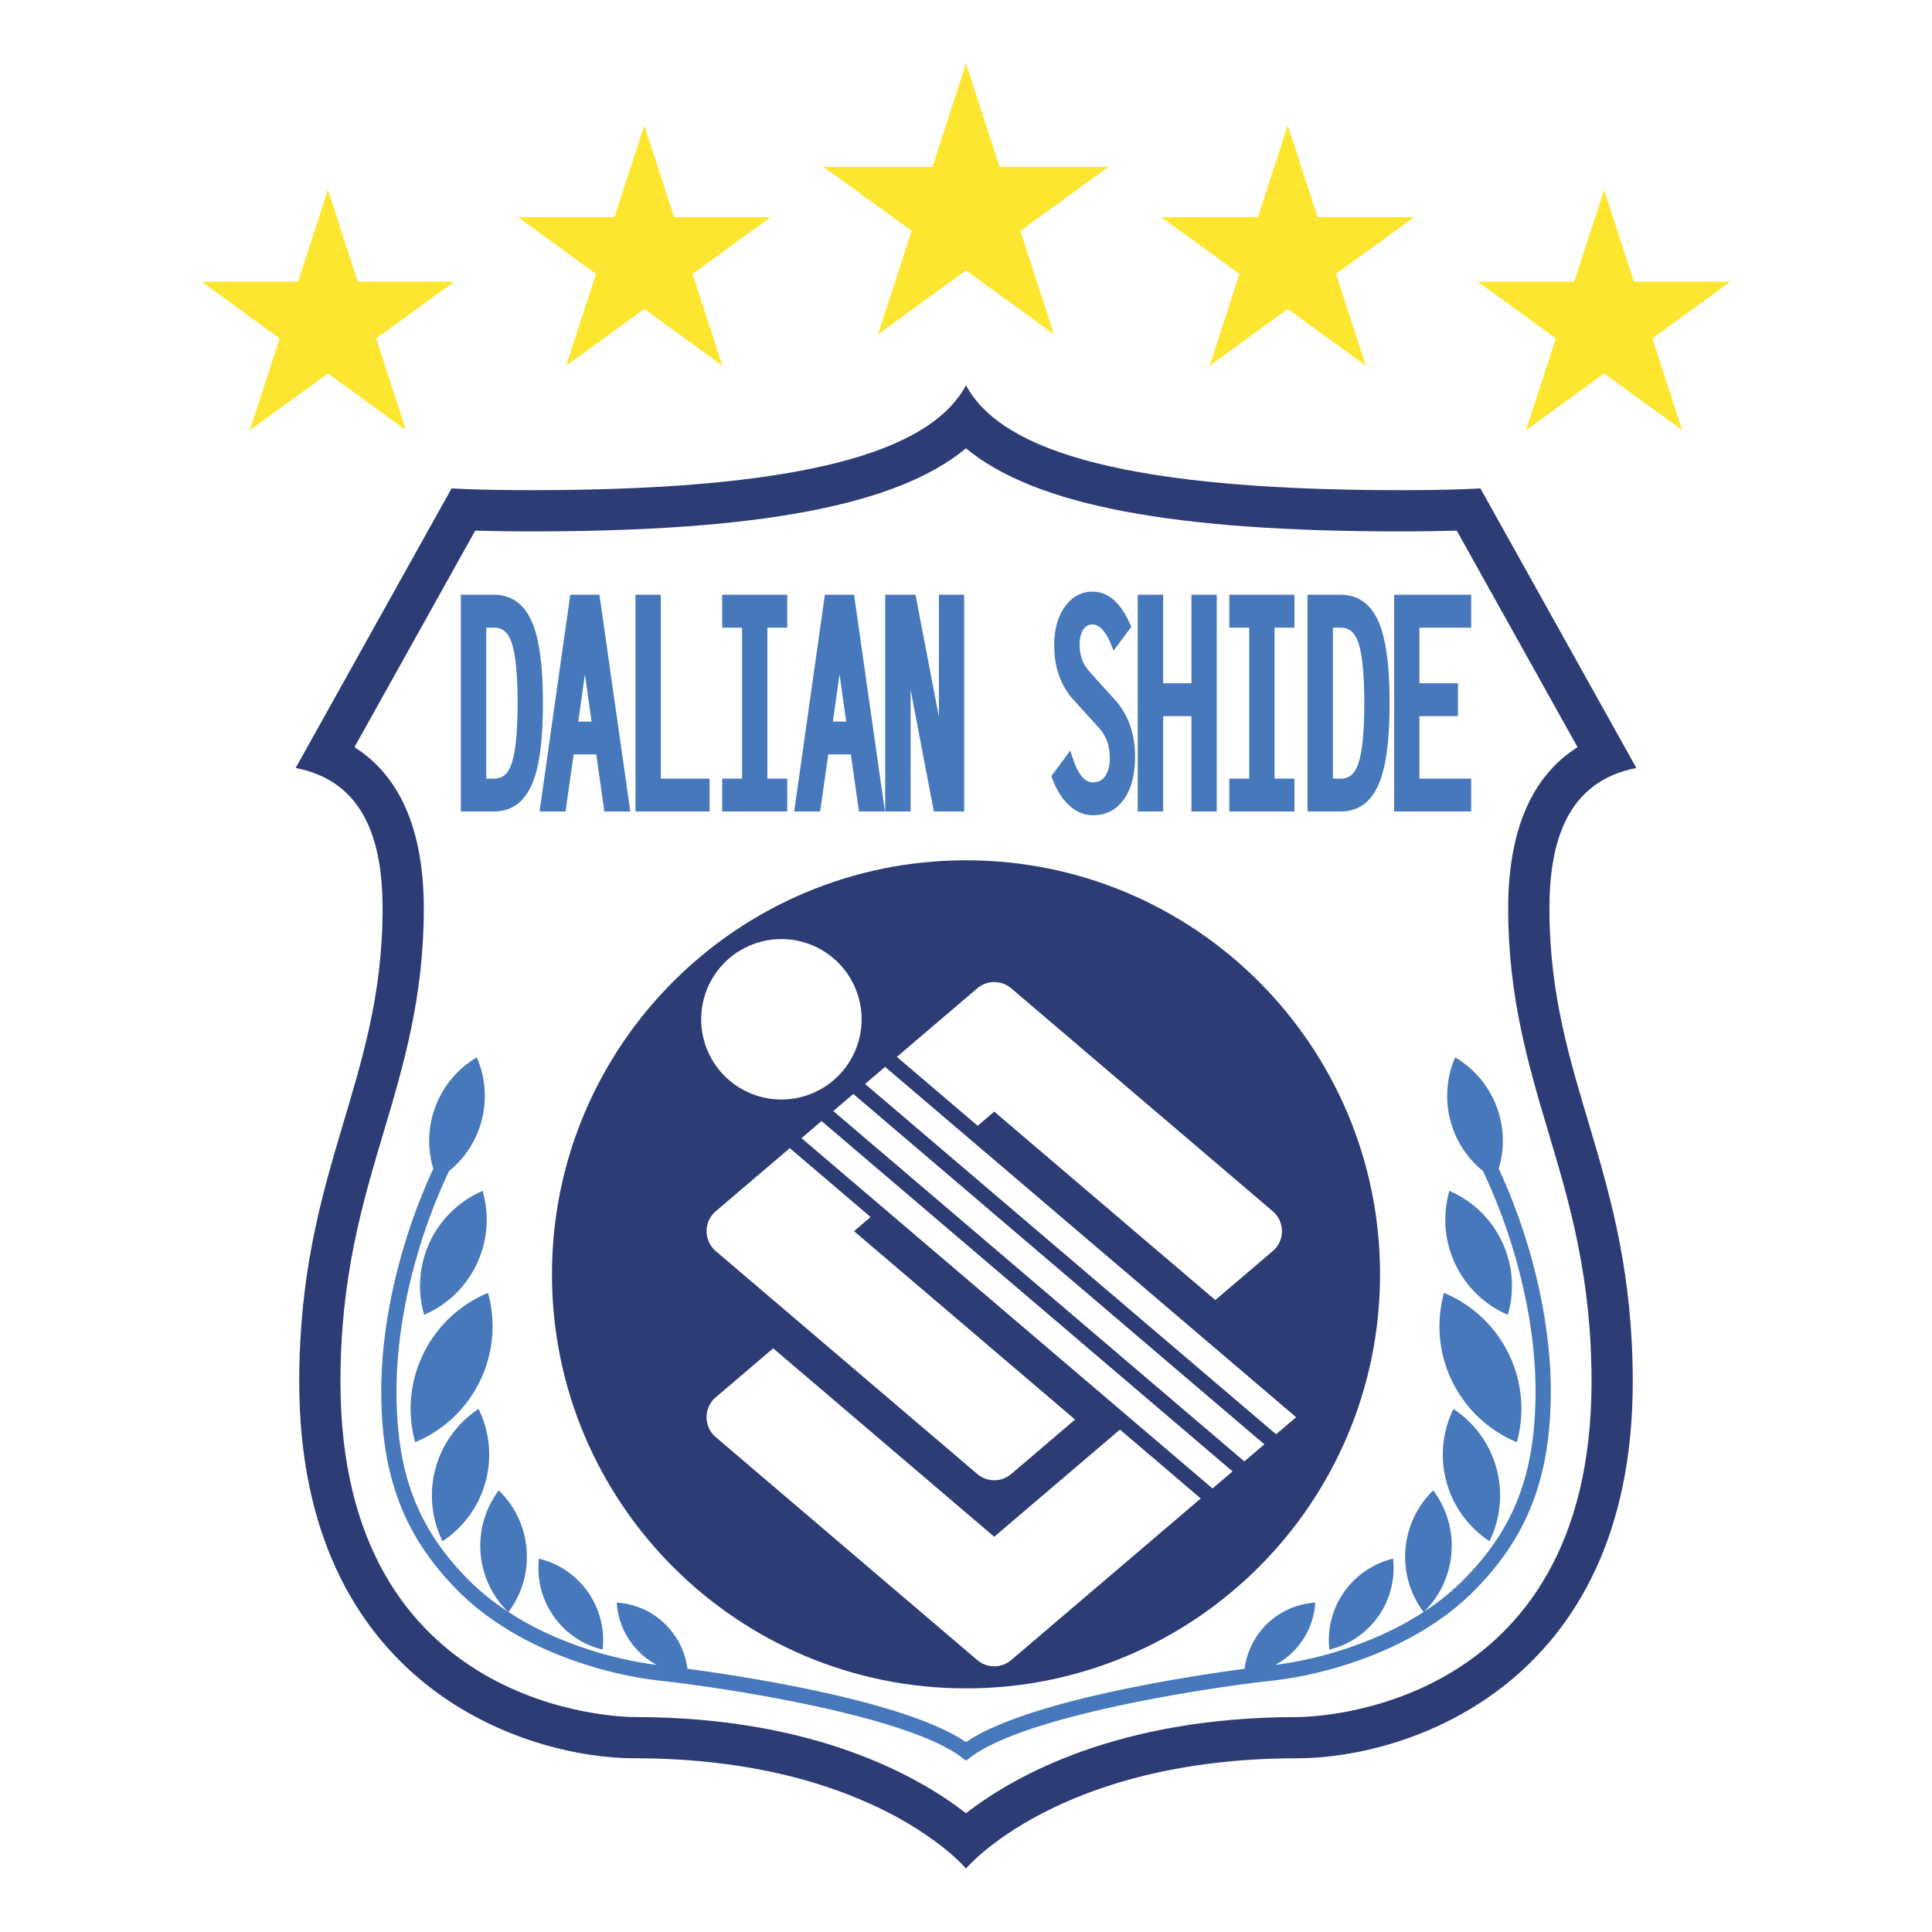
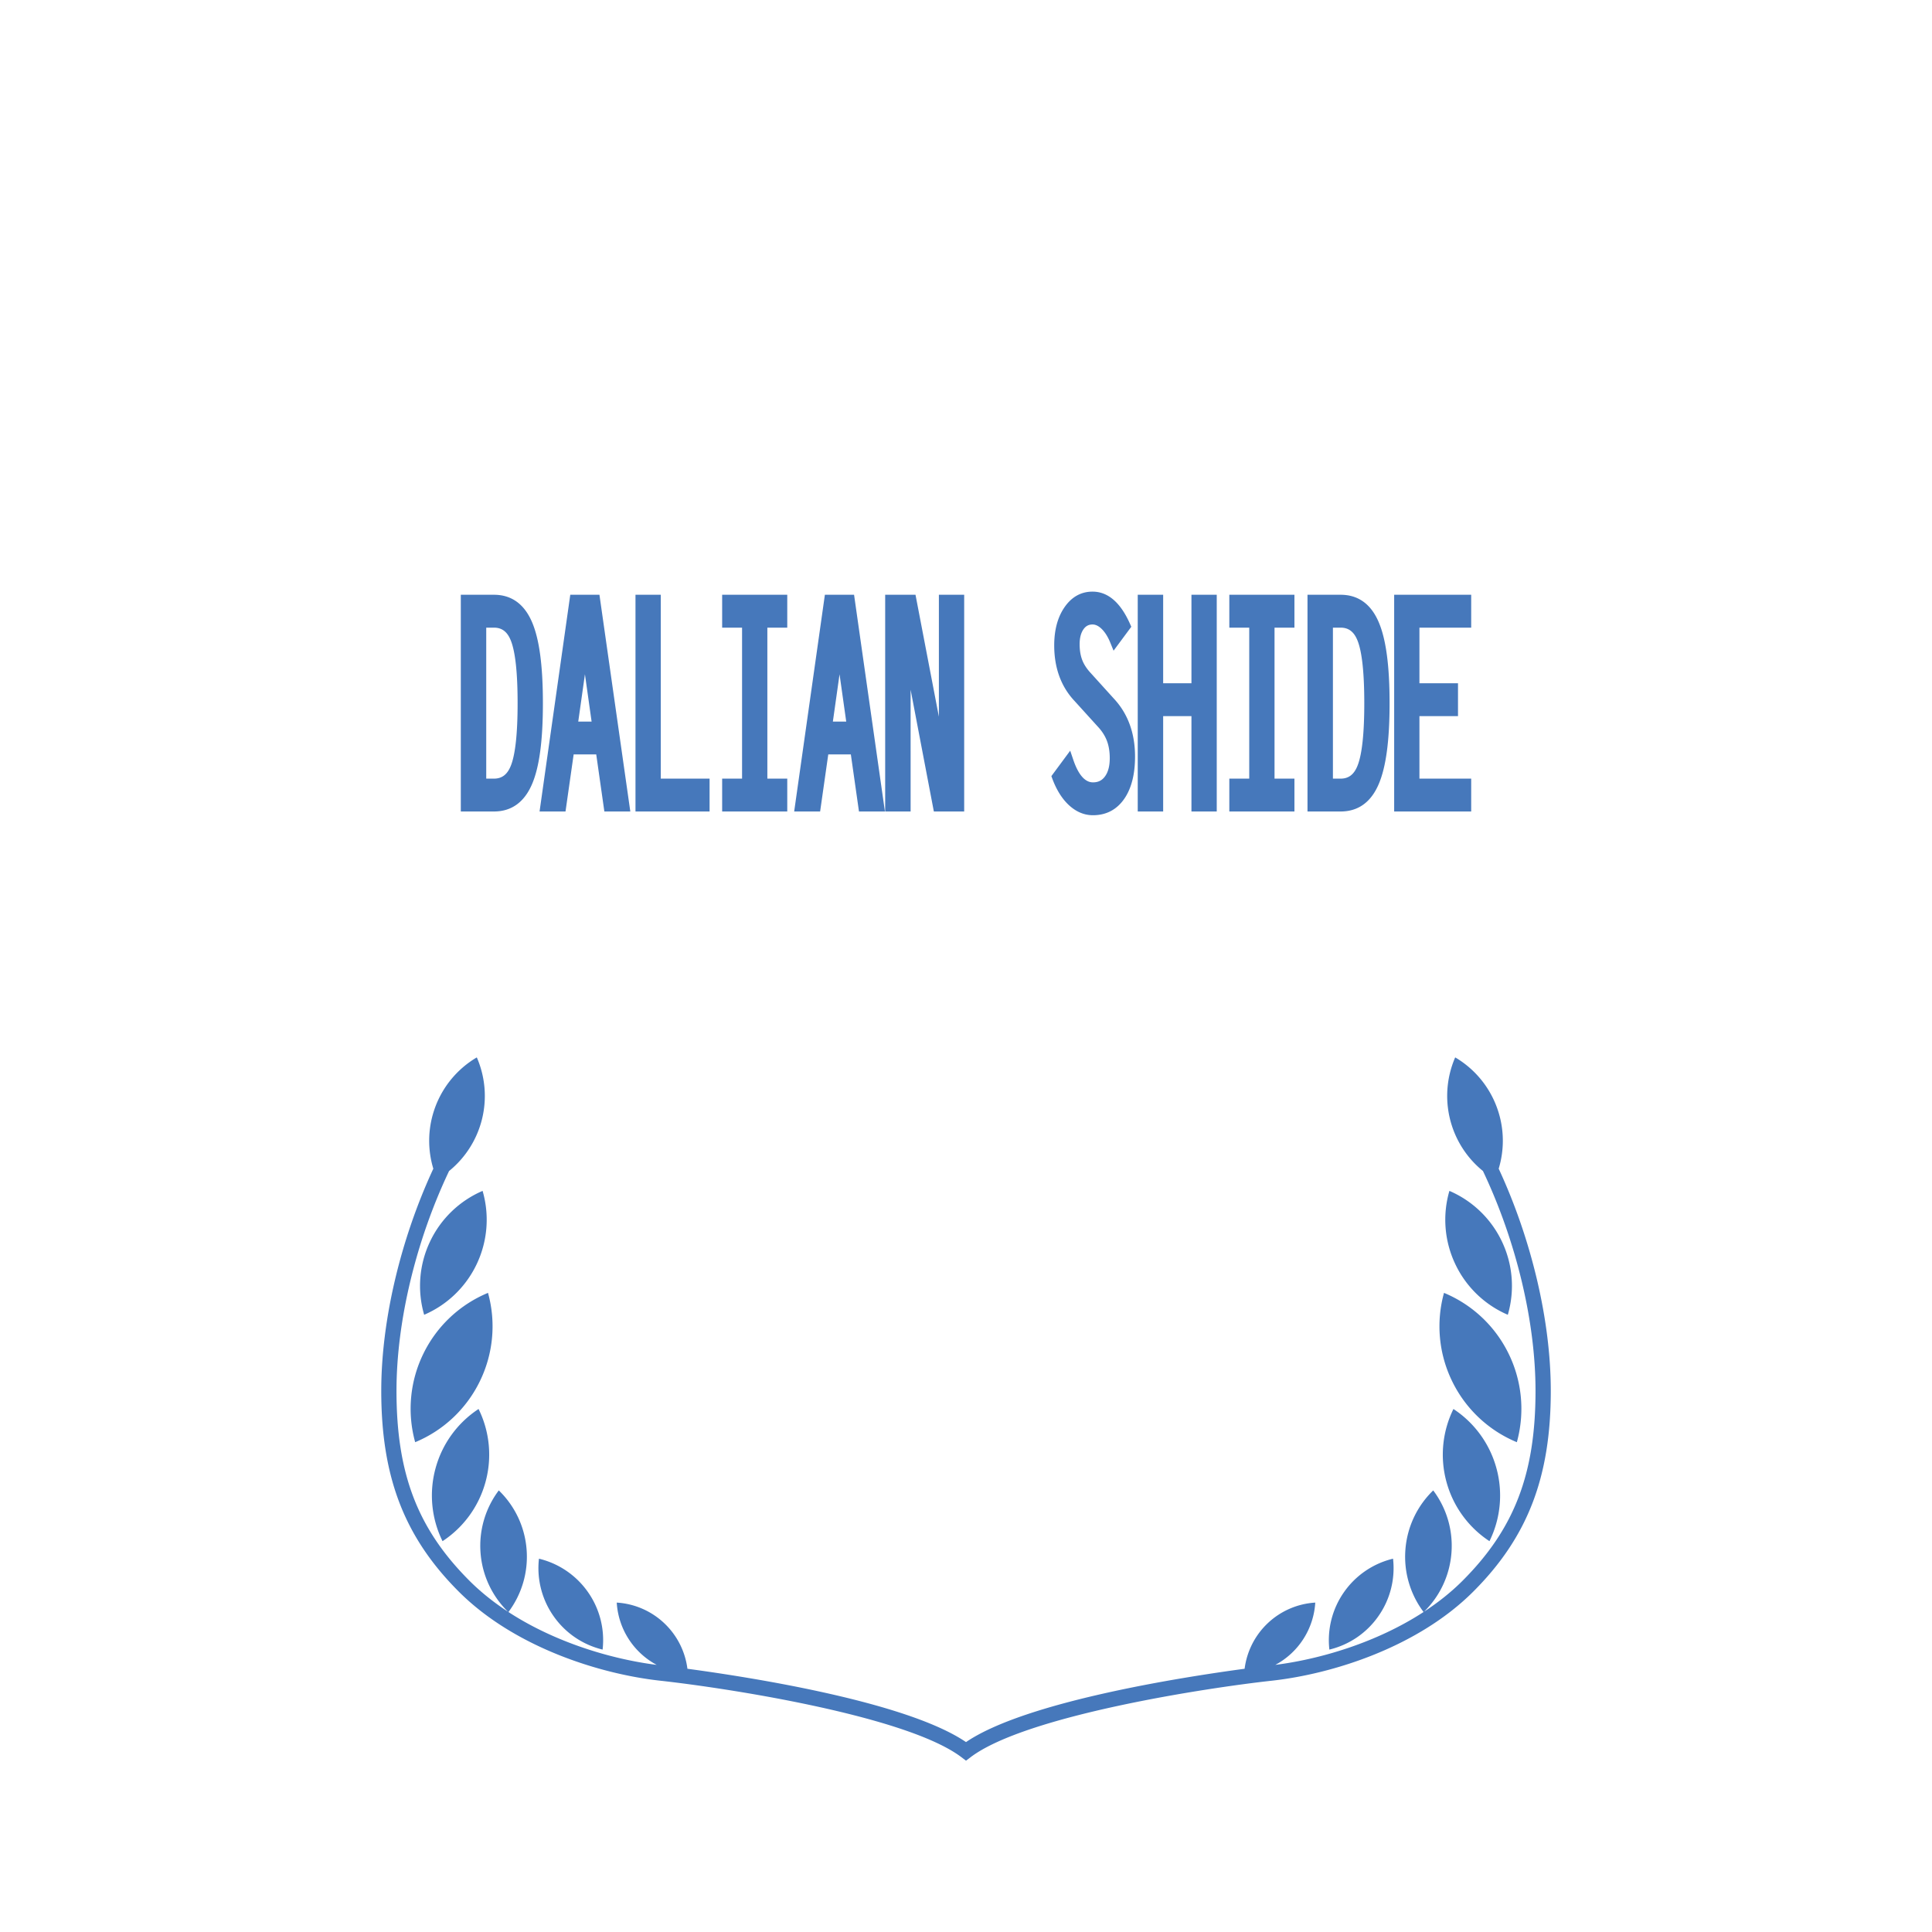
<svg xmlns="http://www.w3.org/2000/svg" width="2500" height="2500" viewBox="0 0 192.756 192.756">
  <g fill-rule="evenodd" clip-rule="evenodd">
-     <path fill="#fff" d="M0 0h192.756v192.756H0V0z" />
-     <path d="M96.377 38.443c3.13 5.812 13.591 10.461 43.277 10.461 5.723 0 8.047-.179 8.047-.179l15.559 27.897c-6.975 1.341-8.674 7.48-8.674 14.037 0 17.346 8.314 26.11 8.314 47.211 0 30.4-22.621 37.553-33.439 37.553-23.873 0-33.083 10.998-33.083 10.998s-9.209-10.998-33.082-10.998c-10.819 0-33.441-7.152-33.441-37.553 0-21.102 8.315-29.865 8.315-47.211 0-6.557-1.698-12.696-8.673-14.038l15.558-27.896s2.325.179 8.048.179c29.684 0 40.146-4.65 43.274-10.461z" fill="#2d3c75" />
    <path d="M47.412 52.943c1.337.04 3.184.074 5.69.074h.003c22.62 0 36.406-2.594 43.272-8.287 6.867 5.693 20.654 8.287 43.277 8.287 2.506 0 4.354-.034 5.689-.074l12.049 21.603c-3.764 2.373-6.92 7.057-6.92 16.114 0 8.848 2.047 15.711 4.025 22.348 2.109 7.076 4.291 14.396 4.291 24.863 0 33.061-28.131 33.439-29.328 33.439-17.934 0-28.33 5.906-33.083 9.594-4.752-3.688-15.147-9.594-33.082-9.594-1.198 0-29.328-.379-29.328-33.439 0-10.467 2.182-17.787 4.292-24.863 1.978-6.637 4.024-13.5 4.024-22.348 0-9.057-3.155-13.741-6.919-16.114l12.048-21.603z" fill="#fff" />
    <path d="M45.975 59.34v21.622h3.305c1.747 0 3.026-.919 3.803-2.732.729-1.702 1.082-4.342 1.082-8.071 0-3.739-.354-6.383-1.082-8.085-.777-1.814-2.056-2.734-3.803-2.734h-3.305zm2.537 18.345V62.62h.768c.817 0 1.361.428 1.709 1.347.434 1.134.653 3.217.653 6.192 0 2.966-.22 5.045-.652 6.177-.349.92-.892 1.349-1.71 1.349h-.768zM56.896 59.34l-3.064 21.622h2.589l.812-5.694h2.253l.811 5.694h2.589l-3.08-21.622h-2.91zm.796 12.651l.667-4.719.665 4.719h-1.332zM65.926 77.685V59.34h-2.523v21.622h7.392v-3.277h-4.869zM78.545 62.62v-3.28h-6.496v3.28h1.987v15.065h-1.987v3.277h6.496v-3.277h-1.986V62.62h1.986zM82.299 59.34l-3.064 21.622h2.589l.812-5.694h2.253l.811 5.694h2.589L85.21 59.34h-2.911zm.797 12.651l.666-4.719.666 4.719h-1.332zM96.197 59.34h-2.524v12.166L91.34 59.34h-3.026v21.624h2.538V68.81l2.319 12.154h3.026V59.34zM108.848 67.178c-.408-.434-.701-.877-.871-1.322-.174-.45-.262-.981-.262-1.58 0-.638.133-1.144.393-1.504.227-.318.512-.467.893-.467.301 0 .592.139.893.424.338.323.635.788.877 1.383l.33.808 1.768-2.386-.115-.262c-.949-2.154-2.211-3.245-3.752-3.245-1.146 0-2.09.528-2.805 1.571-.676.984-1.018 2.259-1.018 3.79 0 2.256.686 4.126 2.037 5.557l2.303 2.54c.416.441.721.915.912 1.413.193.501.289 1.092.289 1.754 0 .774-.162 1.387-.484 1.821-.295.398-.674.583-1.191.583-.797 0-1.461-.763-1.969-2.268l-.303-.891-1.877 2.537.092.25c.416 1.123.975 2.013 1.658 2.646.723.667 1.527 1.005 2.398 1.005 1.32 0 2.373-.552 3.125-1.639.713-1.031 1.074-2.448 1.074-4.212 0-2.348-.719-4.302-2.135-5.808l-2.26-2.498zM118.871 59.34v8.83h-2.822v-8.83h-2.537v21.622h2.537v-9.514h2.822v9.514h2.524V59.34h-2.524zM127.16 77.685V62.62h1.986v-3.28h-6.496v3.28h1.987v15.065h-1.987v3.277h6.496v-3.277h-1.986zM133.752 80.962c1.748 0 3.029-.919 3.803-2.732.729-1.702 1.084-4.342 1.084-8.071 0-3.739-.355-6.383-1.084-8.085-.773-1.814-2.055-2.734-3.803-2.734h-3.303v21.622h3.303zm-.766-18.342h.766c.818 0 1.361.428 1.711 1.347.434 1.134.652 3.217.652 6.192 0 2.966-.219 5.045-.652 6.177-.35.92-.893 1.349-1.711 1.349h-.766V62.62zM139.096 80.962h7.685v-3.277h-5.164v-6.237h3.848V68.17h-3.848v-5.55h5.164v-3.28h-7.685v21.622zM43.456 146.488a10.305 10.305 0 0 0 .696 7.275 10.307 10.307 0 0 0 4.29-5.914 10.298 10.298 0 0 0-.696-7.273 10.305 10.305 0 0 0-4.29 5.912zM55.232 161.246a8.349 8.349 0 0 0 4.89 3.334 8.341 8.341 0 0 0-1.46-5.736 8.349 8.349 0 0 0-4.89-3.334 8.341 8.341 0 0 0 1.46 5.736zM42.238 135.064a12.492 12.492 0 0 0-.816 8.824 12.5 12.5 0 0 0 6.45-6.074 12.481 12.481 0 0 0 .816-8.824 12.493 12.493 0 0 0-6.45 6.074zM42.896 123.891a10.298 10.298 0 0 0-.577 7.285 10.307 10.307 0 0 0 5.251-5.076 10.31 10.31 0 0 0 .578-7.285 10.297 10.297 0 0 0-5.252 5.076zM149.301 146.49a10.294 10.294 0 0 1-.697 7.273 10.305 10.305 0 0 1-4.289-5.912 10.308 10.308 0 0 1 .695-7.275 10.305 10.305 0 0 1 4.291 5.914zM137.523 161.246a8.336 8.336 0 0 1-4.891 3.334 8.352 8.352 0 0 1 1.461-5.736 8.357 8.357 0 0 1 4.891-3.334 8.326 8.326 0 0 1-1.461 5.736zM150.518 135.064a12.498 12.498 0 0 1 .818 8.824 12.483 12.483 0 0 1-6.451-6.074 12.486 12.486 0 0 1-.816-8.824 12.495 12.495 0 0 1 6.449 6.074zM149.859 123.891a10.298 10.298 0 0 1 .576 7.285 10.286 10.286 0 0 1-5.25-5.076 10.309 10.309 0 0 1-.578-7.285 10.293 10.293 0 0 1 5.252 5.076z" fill="#4678bb" />
    <path d="M149.525 116.6a9.609 9.609 0 0 0-.059-5.762 9.637 9.637 0 0 0-4.281-5.342 9.655 9.655 0 0 0-.324 6.834 9.613 9.613 0 0 0 3.094 4.502c3.303 6.957 5.244 14.998 5.244 21.934 0 8.285-2.111 13.777-7.287 18.953-1.156 1.156-2.455 2.176-3.834 3.08a9.18 9.18 0 0 0 2.732-5.848 9.174 9.174 0 0 0-1.818-6.252 9.18 9.18 0 0 0-2.773 5.889 9.18 9.18 0 0 0 1.811 6.242c-4.688 3.057-10.326 4.709-14.791 5.275a7.567 7.567 0 0 0 3.986-6.214 7.573 7.573 0 0 0-7.05 6.602c-6.143.824-21.842 3.264-27.796 7.316-5.954-4.053-21.652-6.492-27.795-7.316a7.558 7.558 0 0 0-2.156-4.393 7.565 7.565 0 0 0-4.896-2.209 7.568 7.568 0 0 0 3.988 6.215c-4.465-.566-10.106-2.219-14.793-5.275a9.177 9.177 0 0 0 1.811-6.242 9.171 9.171 0 0 0-2.774-5.891 9.186 9.186 0 0 0-1.818 6.254 9.178 9.178 0 0 0 2.734 5.848c-1.378-.902-2.677-1.924-3.834-3.08-5.177-5.176-7.288-10.668-7.288-18.953 0-6.936 1.943-14.977 5.246-21.934a9.644 9.644 0 0 0 2.767-11.336 9.639 9.639 0 0 0-4.28 5.34 9.623 9.623 0 0 0-.058 5.764c-3.275 7.061-5.195 15.154-5.195 22.166 0 8.617 2.313 14.609 7.733 20.027 5.535 5.535 14.025 8.223 20.125 8.893 6.487.711 24.526 3.469 30.025 7.629l.458.348.459-.348c5.498-4.16 23.537-6.918 30.025-7.629 6.1-.67 14.59-3.357 20.125-8.893 5.42-5.418 7.734-11.41 7.734-20.027-.001-7.011-1.921-15.107-5.197-22.167z" fill="#4678bb" />
-     <path d="M137.688 127.141c0 22.814-18.494 41.309-41.31 41.309-22.814 0-41.309-18.494-41.309-41.309s18.494-41.309 41.309-41.309c22.815 0 41.31 18.494 41.31 41.309z" fill="#2d3c75" />
-     <path fill="#fff" d="M127.314 143.1l1.998-1.704-41.005-34.953-1.999 1.703 41.006 34.954zM120.975 148.506l1.998-1.705-41.007-34.953-1.999 1.705 41.008 34.953zM124.145 145.803l1.998-1.703-41.007-34.955-1.998 1.705 41.007 34.953zM99.195 110.906l22.055 18.801 5.729-4.883a2.613 2.613 0 0 0 0-3.98l-26.086-22.236a2.616 2.616 0 0 0-3.395 0l-8.02 6.838 8.063 6.873 1.654-1.413zM71.414 120.844a2.61 2.61 0 0 0-.918 1.988c0 .768.336 1.494.918 1.992l26.084 22.234a2.616 2.616 0 0 0 3.395 0l6.367-5.428-22.054-18.797 1.653-1.41-8.063-6.873-7.382 6.294z" />
    <path d="M99.195 153.322l-22.054-18.799-5.728 4.883a2.61 2.61 0 0 0 0 3.98l26.084 22.236a2.62 2.62 0 0 0 3.395 0l18.908-16.119-8.062-6.873-12.543 10.692zM85.961 101.568a8.003 8.003 0 1 1-16.004.002 8.003 8.003 0 0 1 16.004-.002z" fill="#fff" />
-     <path fill="#fde62f" d="M96.378 6.334l3.354 10.321h10.852l-8.777 6.379 3.351 10.321-8.78-6.378-8.779 6.378 3.354-10.321-8.781-6.379h10.854l3.352-10.321zM128.479 12.497l2.976 9.165h9.637l-7.795 5.665 2.978 9.165-7.796-5.663-7.797 5.663 2.978-9.165-7.799-5.665h9.639l2.979-9.165zM64.28 12.497l2.977 9.165h9.637l-7.795 5.665 2.977 9.165-7.796-5.663-7.798 5.663 2.979-9.165-7.797-5.665h9.638l2.978-9.165zM32.717 18.934l2.977 9.165h9.637l-7.795 5.666 2.977 9.165-7.796-5.664-7.798 5.664 2.98-9.165-7.798-5.666h9.638l2.978-9.165zM160.041 18.934l2.979 9.165h9.634l-7.795 5.666 2.979 9.165-7.797-5.664-7.797 5.664 2.979-9.165-7.797-5.666h9.638l2.977-9.165z" />
  </g>
</svg>